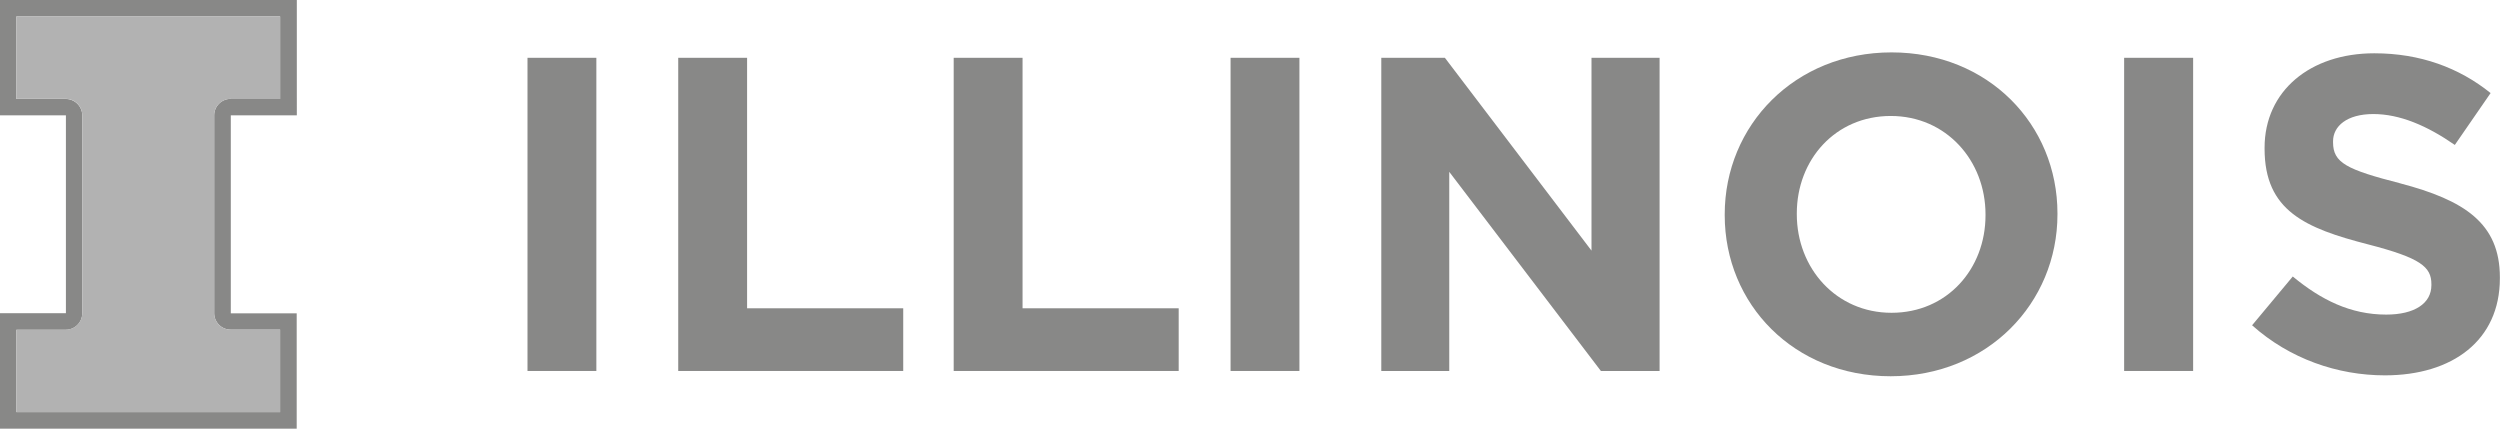
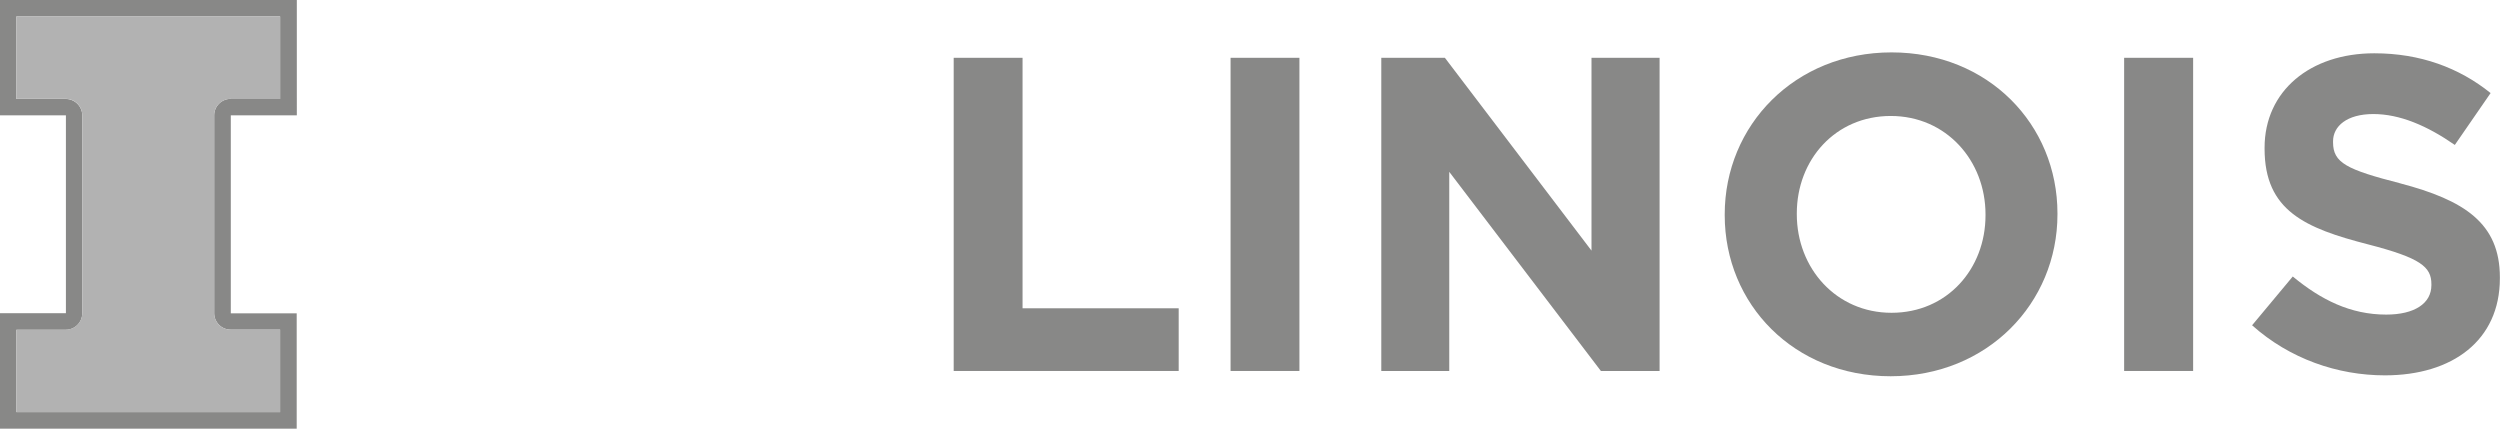
<svg xmlns="http://www.w3.org/2000/svg" id="Capa_1" data-name="Capa 1" viewBox="0 0 194.22 33.3">
  <defs>
    <style>
      .cls-1 {
        fill: #888887;
      }

      .cls-2 {
        fill: #b2b2b2;
      }
    </style>
  </defs>
  <g>
    <g>
-       <rect class="cls-1" x="40.98" y="4.49" width="5.35" height="24.33" />
-       <polygon class="cls-1" points="58.04 4.49 52.69 4.49 52.69 28.82 70.17 28.82 70.17 23.95 58.04 23.95 58.04 4.49" />
      <polygon class="cls-1" points="79.44 4.49 74.09 4.49 74.09 28.82 91.57 28.82 91.57 23.95 79.44 23.95 79.44 4.49" />
      <rect class="cls-1" x="95.6" y="4.49" width="5.35" height="24.33" />
      <polygon class="cls-1" points="123.64 19.47 112.25 4.49 107.31 4.49 107.31 28.82 112.59 28.82 112.59 13.35 124.37 28.82 128.93 28.82 128.93 4.49 123.64 4.49 123.64 19.47" />
      <path class="cls-1" d="M146.95,4.07c-7.51,0-12.96,5.66-12.96,12.58v.07c0,6.92,5.39,12.51,12.89,12.51s12.96-5.66,12.96-12.58v-.07c0-6.92-5.39-12.51-12.89-12.51ZM154.25,16.73c0,4.17-2.99,7.57-7.3,7.57s-7.36-3.47-7.36-7.65v-.07c0-4.17,2.99-7.57,7.3-7.57s7.36,3.47,7.36,7.64v.08h0Z" />
      <rect class="cls-1" x="165.02" y="4.49" width="5.36" height="24.33" />
      <path class="cls-1" d="M186.5,14.25c-4.21-1.08-5.25-1.6-5.25-3.2v-.07c0-1.18,1.08-2.12,3.13-2.12s4.17.9,6.33,2.4l2.78-4.03c-2.46-1.98-5.49-3.09-9.04-3.09-4.97,0-8.52,2.92-8.52,7.34v.07c0,4.83,3.16,6.18,8.06,7.44,4.06,1.05,4.9,1.74,4.9,3.09v.07c0,1.43-1.32,2.29-3.51,2.29-2.78,0-5.07-1.15-7.26-2.96l-3.16,3.79c2.92,2.61,6.64,3.89,10.32,3.89,5.24,0,8.93-2.71,8.93-7.54v-.07c0-4.23-2.79-6-7.72-7.3h0Z" />
    </g>
    <path class="cls-1" d="M17.93,24.34v-15.38h5.13V0H0v8.96h5.12v15.37H0v8.97h23.05v-8.96h-5.12ZM21.77,32.02H1.27v-6.4h3.84c.7,0,1.28-.57,1.28-1.28v-15.37c0-.7-.57-1.28-1.28-1.28H1.27V1.28h20.49v6.4h-3.84c-.7,0-1.28.57-1.28,1.28v15.37c0,.7.57,1.28,1.28,1.28h3.84v6.39h0Z" />
  </g>
  <path class="cls-2" d="M17.93,7.69h3.84V1.28H1.27v6.4h3.84c.7,0,1.28.57,1.28,1.28v15.37c0,.7-.57,1.28-1.28,1.28H1.27v6.4h20.49v-6.4h-3.84c-.7,0-1.28-.57-1.28-1.28v-15.38c0-.7.58-1.27,1.29-1.27" />
</svg>